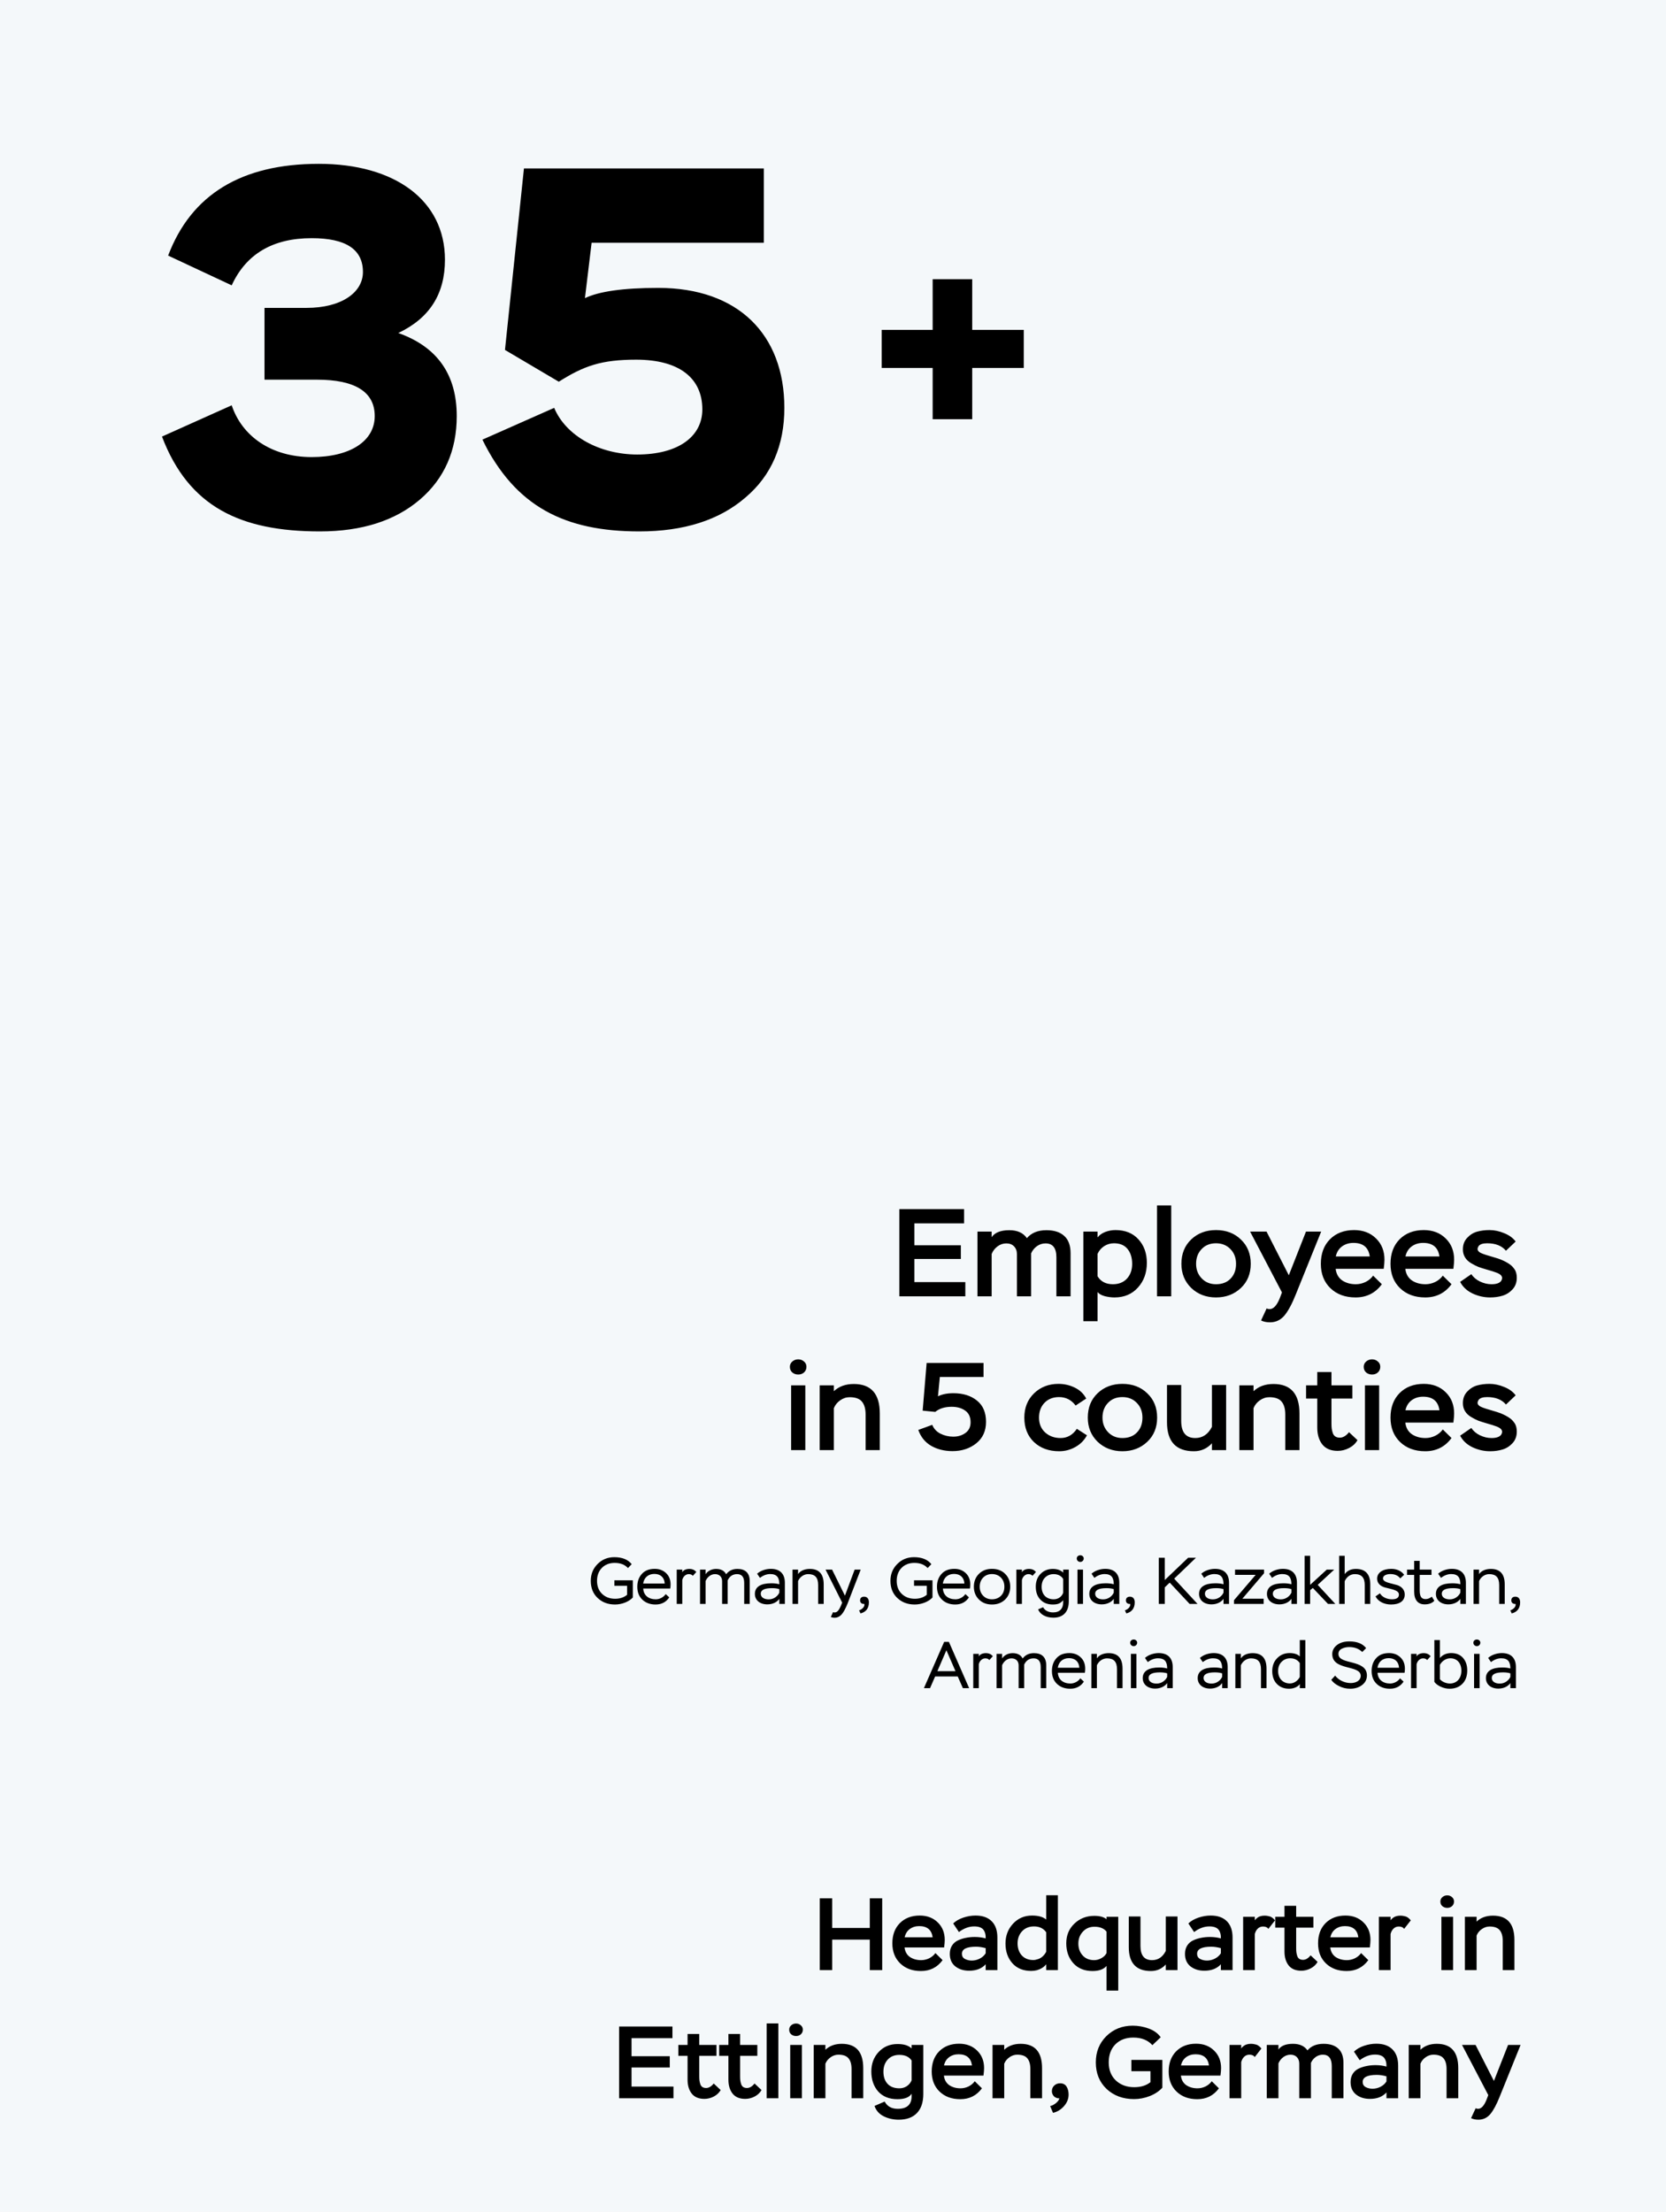
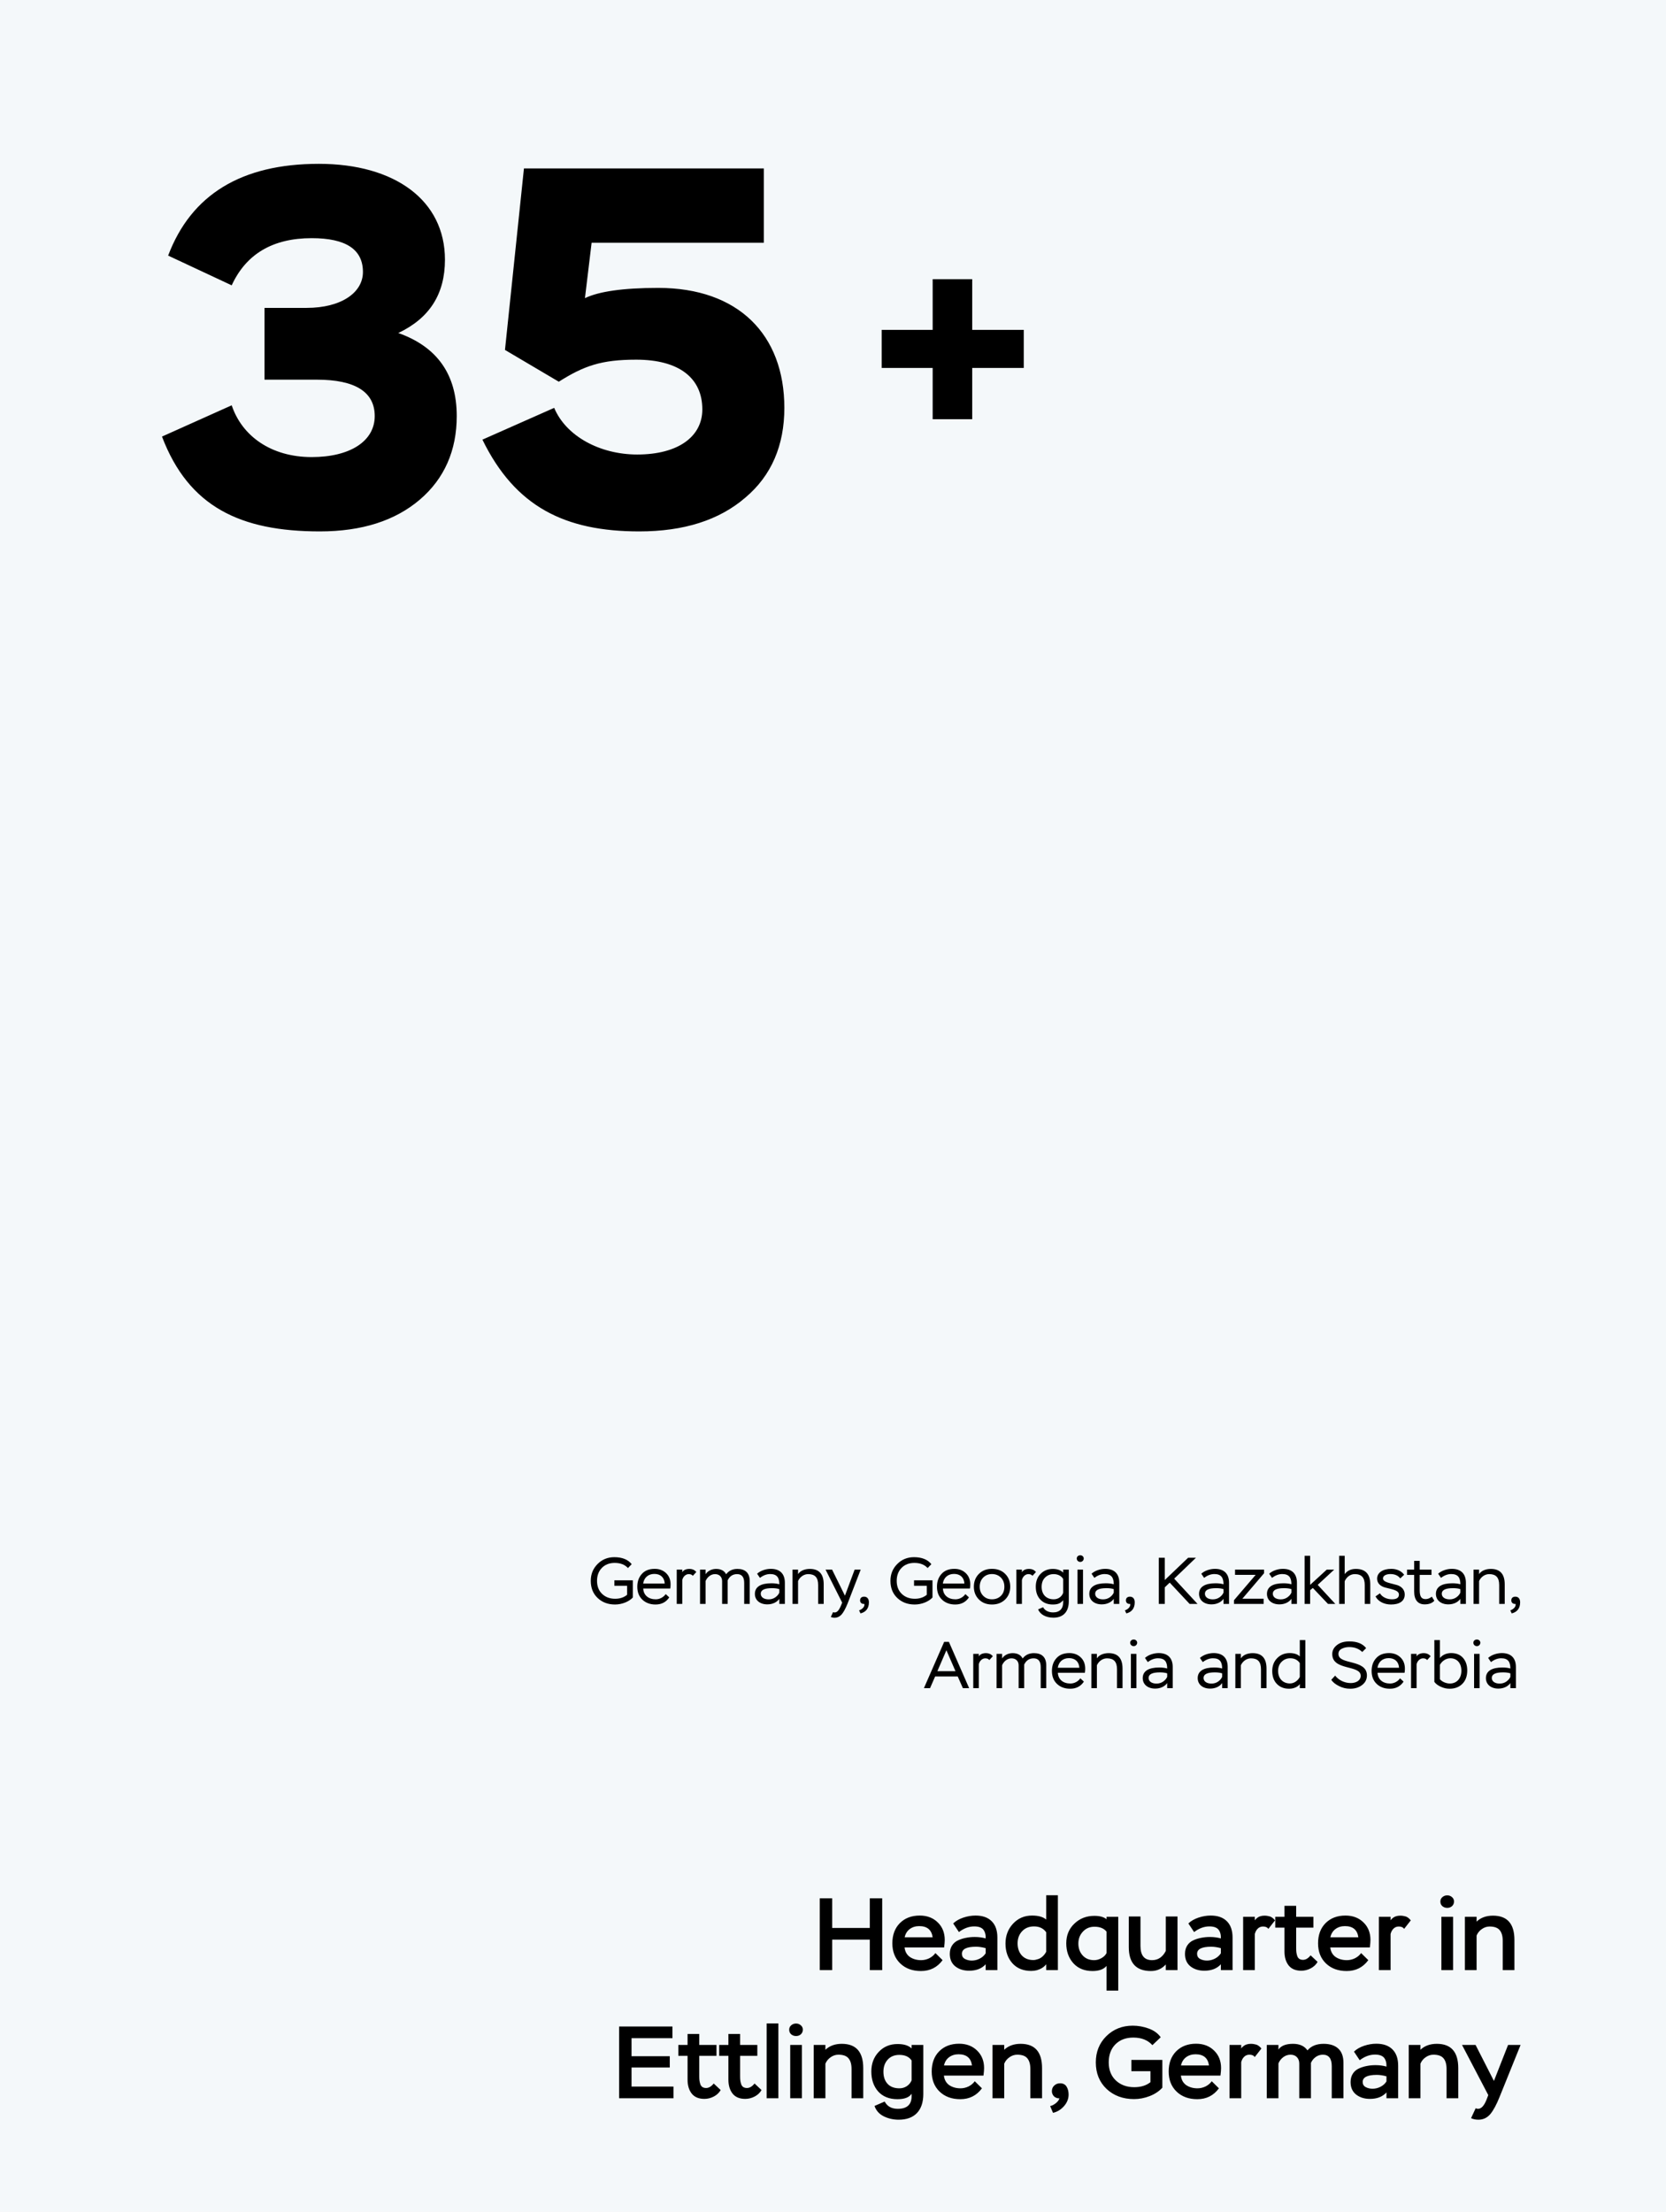
<svg xmlns="http://www.w3.org/2000/svg" width="455" height="604" viewBox="0 0 455 604" fill="none">
  <rect width="455" height="604" fill="#F4F8FA" />
  <path d="M171.263 433.05H167.789V431.556H172.829V436.254C171.731 437.424 169.823 438.162 167.969 438.162C166.043 438.162 164.459 437.568 163.217 436.38C161.975 435.21 161.345 433.644 161.345 431.7C161.345 429.882 161.957 428.352 163.199 427.11C164.423 425.868 165.953 425.238 167.771 425.238C169.913 425.238 171.497 425.868 172.523 427.146L171.497 428.208C170.651 427.272 169.445 426.804 167.879 426.804C166.439 426.804 165.269 427.254 164.387 428.154C163.505 429.054 163.055 430.242 163.055 431.7C163.055 433.194 163.523 434.382 164.441 435.264C165.359 436.146 166.547 436.596 168.005 436.596C169.301 436.596 170.381 436.236 171.263 435.516V433.05ZM181.811 435.318L182.783 436.218C181.919 437.514 180.677 438.162 179.039 438.162C177.545 438.162 176.339 437.712 175.421 436.83C174.503 435.948 174.053 434.778 174.053 433.302C174.053 431.88 174.467 430.71 175.313 429.792C176.141 428.874 177.311 428.424 178.823 428.424C180.065 428.424 181.109 428.82 181.919 429.594C182.729 430.368 183.143 431.394 183.143 432.672C183.143 433.086 183.107 433.464 183.053 433.806H175.673C175.763 435.66 177.131 436.74 179.093 436.74C180.191 436.74 181.235 436.164 181.811 435.318ZM178.715 429.81C177.005 429.81 175.889 430.854 175.655 432.438H181.541C181.451 430.782 180.389 429.81 178.715 429.81ZM186.335 438H184.823V428.64H186.335V429.36C186.641 428.73 187.451 428.442 188.261 428.442C189.089 428.442 189.719 428.73 190.169 429.288L189.215 430.332C188.981 430.026 188.621 429.864 188.099 429.864C187.289 429.864 186.551 430.53 186.335 431.484V438ZM204.758 431.79V438H203.246V432.258C203.246 430.656 202.598 429.864 201.302 429.864C200.132 429.864 199.268 430.44 198.728 431.574V438H197.216V431.772C197.216 430.638 196.478 429.864 195.272 429.864C194.066 429.864 193.112 430.764 192.698 431.754V438H191.186V428.64H192.698V429.9C193.256 429.036 194.336 428.442 195.56 428.442C196.892 428.442 197.81 428.928 198.314 429.9C199.052 428.928 200.078 428.442 201.392 428.442C203.48 428.442 204.758 429.486 204.758 431.79ZM207.55 430.89L206.776 429.756C207.64 428.946 209.134 428.424 210.52 428.424C213.022 428.424 214.354 429.792 214.354 432.222V438H212.842V436.614C212.248 437.478 211.078 438.126 209.566 438.126C207.532 438.126 206.164 436.992 206.164 435.264C206.164 433.302 207.838 432.366 210.646 432.366C211.528 432.366 212.248 432.456 212.842 432.636C212.842 430.818 212.194 429.846 210.34 429.846C209.404 429.846 208.468 430.188 207.55 430.89ZM209.926 436.758C210.628 436.758 211.258 436.56 211.78 436.182C212.302 435.804 212.644 435.372 212.842 434.922V433.968C212.32 433.788 211.654 433.698 210.844 433.698C208.792 433.698 207.766 434.202 207.766 435.21C207.766 436.164 208.63 436.758 209.926 436.758ZM217.958 438H216.446V428.64H217.958V429.864C218.552 428.946 219.776 428.442 221.162 428.442C223.7 428.442 224.96 429.846 224.96 432.672V438H223.448V432.852C223.448 430.782 222.566 429.864 220.712 429.864C219.56 429.864 218.462 430.62 217.958 431.754V438ZM226.91 441.564L227.504 440.25C227.648 440.304 227.774 440.34 227.9 440.34C228.602 440.34 229.088 439.854 229.718 438.36L230.006 437.658L225.47 428.64H227.252L230.762 435.75L233.408 428.64H235.064L231.5 437.856C230.888 439.368 230.312 440.394 229.79 440.952C229.25 441.51 228.638 441.78 227.954 441.78C227.558 441.78 227.216 441.708 226.91 441.564ZM236.066 438C235.4 438.072 234.896 437.694 234.896 437.046C234.896 436.416 235.292 436.02 235.994 436.02C236.786 436.02 237.308 436.56 237.308 437.568C237.308 439.368 236.318 440.286 235.004 440.592L234.626 439.746C235.022 439.638 235.382 439.422 235.706 439.08C236.012 438.738 236.138 438.378 236.066 438ZM253.107 433.05H249.633V431.556H254.673V436.254C253.575 437.424 251.667 438.162 249.813 438.162C247.887 438.162 246.303 437.568 245.061 436.38C243.819 435.21 243.189 433.644 243.189 431.7C243.189 429.882 243.801 428.352 245.043 427.11C246.267 425.868 247.797 425.238 249.615 425.238C251.757 425.238 253.341 425.868 254.367 427.146L253.341 428.208C252.495 427.272 251.289 426.804 249.723 426.804C248.283 426.804 247.113 427.254 246.231 428.154C245.349 429.054 244.899 430.242 244.899 431.7C244.899 433.194 245.367 434.382 246.285 435.264C247.203 436.146 248.391 436.596 249.849 436.596C251.145 436.596 252.225 436.236 253.107 435.516V433.05ZM263.654 435.318L264.626 436.218C263.762 437.514 262.52 438.162 260.882 438.162C259.388 438.162 258.182 437.712 257.264 436.83C256.346 435.948 255.896 434.778 255.896 433.302C255.896 431.88 256.31 430.71 257.156 429.792C257.984 428.874 259.154 428.424 260.666 428.424C261.908 428.424 262.952 428.82 263.762 429.594C264.572 430.368 264.986 431.394 264.986 432.672C264.986 433.086 264.95 433.464 264.896 433.806H257.516C257.606 435.66 258.974 436.74 260.936 436.74C262.034 436.74 263.078 436.164 263.654 435.318ZM260.558 429.81C258.848 429.81 257.732 430.854 257.498 432.438H263.384C263.294 430.782 262.232 429.81 260.558 429.81ZM265.969 433.302C265.969 431.88 266.437 430.71 267.355 429.792C268.273 428.874 269.461 428.424 270.919 428.424C272.395 428.424 273.601 428.874 274.519 429.792C275.437 430.71 275.905 431.88 275.905 433.302C275.905 434.724 275.437 435.876 274.519 436.794C273.583 437.712 272.377 438.162 270.919 438.162C269.461 438.162 268.273 437.712 267.355 436.794C266.437 435.876 265.969 434.724 265.969 433.302ZM267.571 433.302C267.571 434.292 267.877 435.12 268.507 435.768C269.137 436.416 269.929 436.74 270.919 436.74C271.909 436.74 272.737 436.416 273.367 435.786C273.997 435.156 274.303 434.328 274.303 433.302C274.303 432.276 273.979 431.448 273.349 430.8C272.701 430.17 271.891 429.846 270.919 429.846C269.947 429.846 269.155 430.17 268.525 430.8C267.895 431.43 267.571 432.276 267.571 433.302ZM279.094 438H277.582V428.64H279.094V429.36C279.4 428.73 280.21 428.442 281.02 428.442C281.848 428.442 282.478 428.73 282.928 429.288L281.974 430.332C281.74 430.026 281.38 429.864 280.858 429.864C280.048 429.864 279.31 430.53 279.094 431.484V438ZM290.367 428.64H291.897V437.28C291.897 440.304 290.241 441.762 287.703 441.762C285.669 441.762 284.049 440.88 283.527 439.494L284.877 438.9C285.291 439.71 286.227 440.322 287.613 440.322C289.413 440.322 290.367 439.296 290.367 437.55V436.992C289.665 437.802 288.999 438.162 287.541 438.162C286.119 438.162 285.003 437.73 284.157 436.848C283.311 435.984 282.879 434.796 282.879 433.302C282.879 431.826 283.329 430.638 284.229 429.756C285.111 428.874 286.227 428.442 287.559 428.442C288.873 428.442 289.881 428.892 290.367 429.468V428.64ZM287.793 436.74C289.071 436.74 290.025 435.948 290.367 434.958V431.196C289.917 430.404 288.981 429.864 287.775 429.864C286.839 429.864 286.065 430.17 285.435 430.782C284.805 431.394 284.481 432.24 284.481 433.338C284.481 435.444 285.759 436.74 287.793 436.74ZM295.781 438H294.269V428.64H295.781V438ZM294.071 425.598C294.071 425.094 294.485 424.716 295.043 424.716C295.547 424.716 295.979 425.094 295.979 425.598C295.979 426.12 295.547 426.534 295.043 426.534C294.485 426.534 294.071 426.12 294.071 425.598ZM298.886 430.89L298.112 429.756C298.976 428.946 300.47 428.424 301.856 428.424C304.358 428.424 305.69 429.792 305.69 432.222V438H304.178V436.614C303.584 437.478 302.414 438.126 300.902 438.126C298.868 438.126 297.5 436.992 297.5 435.264C297.5 433.302 299.174 432.366 301.982 432.366C302.864 432.366 303.584 432.456 304.178 432.636C304.178 430.818 303.53 429.846 301.676 429.846C300.74 429.846 299.804 430.188 298.886 430.89ZM301.262 436.758C301.964 436.758 302.594 436.56 303.116 436.182C303.638 435.804 303.98 435.372 304.178 434.922V433.968C303.656 433.788 302.99 433.698 302.18 433.698C300.128 433.698 299.102 434.202 299.102 435.21C299.102 436.164 299.966 436.758 301.262 436.758ZM308.664 438C307.998 438.072 307.494 437.694 307.494 437.046C307.494 436.416 307.89 436.02 308.592 436.02C309.384 436.02 309.906 436.56 309.906 437.568C309.906 439.368 308.916 440.286 307.602 440.592L307.224 439.746C307.62 439.638 307.98 439.422 308.304 439.08C308.61 438.738 308.736 438.378 308.664 438ZM318.109 438H316.471V425.4H318.109V431.484L324.481 425.4H326.623L320.683 431.106L327.055 438H324.895L319.459 432.186L318.109 433.482V438ZM328.857 430.89L328.083 429.756C328.947 428.946 330.441 428.424 331.827 428.424C334.329 428.424 335.661 429.792 335.661 432.222V438H334.149V436.614C333.555 437.478 332.385 438.126 330.873 438.126C328.839 438.126 327.471 436.992 327.471 435.264C327.471 433.302 329.145 432.366 331.953 432.366C332.835 432.366 333.555 432.456 334.149 432.636C334.149 430.818 333.501 429.846 331.647 429.846C330.711 429.846 329.775 430.188 328.857 430.89ZM331.233 436.758C331.935 436.758 332.565 436.56 333.087 436.182C333.609 435.804 333.951 435.372 334.149 434.922V433.968C333.627 433.788 332.961 433.698 332.151 433.698C330.099 433.698 329.073 434.202 329.073 435.21C329.073 436.164 329.937 436.758 331.233 436.758ZM342.936 430.062H337.302V428.64H345.222V429.63L339.3 436.578H345.114V438H337.014V436.992L342.936 430.062ZM347.402 430.89L346.628 429.756C347.492 428.946 348.986 428.424 350.372 428.424C352.874 428.424 354.206 429.792 354.206 432.222V438H352.694V436.614C352.1 437.478 350.93 438.126 349.418 438.126C347.384 438.126 346.016 436.992 346.016 435.264C346.016 433.302 347.69 432.366 350.498 432.366C351.38 432.366 352.1 432.456 352.694 432.636C352.694 430.818 352.046 429.846 350.192 429.846C349.256 429.846 348.32 430.188 347.402 430.89ZM349.778 436.758C350.48 436.758 351.11 436.56 351.632 436.182C352.154 435.804 352.496 435.372 352.694 434.922V433.968C352.172 433.788 351.506 433.698 350.696 433.698C348.644 433.698 347.618 434.202 347.618 435.21C347.618 436.164 348.482 436.758 349.778 436.758ZM357.809 438H356.297V424.86H357.809V432.798L362.345 428.64H364.379L359.879 432.798L364.685 438H362.687L358.547 433.644L357.809 434.256V438ZM367.249 438H365.737V424.86H367.249V429.864C367.969 428.91 368.977 428.442 370.291 428.442C372.919 428.442 374.233 429.864 374.233 432.69V438H372.721V432.834C372.721 430.818 371.857 429.864 370.003 429.864C368.761 429.864 367.753 430.656 367.249 431.808V438ZM382.061 435.444C382.061 434.184 379.919 433.986 378.209 433.5C377.039 433.158 376.103 432.384 376.103 431.106C376.103 429.45 377.669 428.424 379.991 428.424C381.557 428.424 382.817 429.09 383.483 430.044L382.421 431.034C381.827 430.242 380.927 429.846 379.721 429.846C378.641 429.846 377.705 430.26 377.705 431.034C377.705 432.132 379.847 432.33 381.557 432.852C382.709 433.212 383.645 434.076 383.645 435.426C383.645 437.244 382.187 438.162 379.901 438.162C377.975 438.162 376.337 437.298 375.671 435.948L376.877 435.102C377.435 436.092 378.713 436.74 380.153 436.74C381.431 436.74 382.061 436.308 382.061 435.444ZM386.22 430.08H384.276V428.64H386.22V426.246H387.732V428.64H390.954V430.08H387.732V434.202C387.732 436.02 388.2 436.686 389.352 436.686C389.91 436.686 390.486 436.47 391.044 436.02L391.728 437.136C391.134 437.802 390.252 438.126 389.082 438.126C387.228 438.126 386.22 436.902 386.22 434.598V430.08ZM393.545 430.89L392.771 429.756C393.635 428.946 395.129 428.424 396.515 428.424C399.017 428.424 400.349 429.792 400.349 432.222V438H398.837V436.614C398.243 437.478 397.073 438.126 395.561 438.126C393.527 438.126 392.159 436.992 392.159 435.264C392.159 433.302 393.833 432.366 396.641 432.366C397.523 432.366 398.243 432.456 398.837 432.636C398.837 430.818 398.189 429.846 396.335 429.846C395.399 429.846 394.463 430.188 393.545 430.89ZM395.921 436.758C396.623 436.758 397.253 436.56 397.775 436.182C398.297 435.804 398.639 435.372 398.837 434.922V433.968C398.315 433.788 397.649 433.698 396.839 433.698C394.787 433.698 393.761 434.202 393.761 435.21C393.761 436.164 394.625 436.758 395.921 436.758ZM403.952 438H402.44V428.64H403.952V429.864C404.546 428.946 405.77 428.442 407.156 428.442C409.694 428.442 410.954 429.846 410.954 432.672V438H409.442V432.852C409.442 430.782 408.56 429.864 406.706 429.864C405.554 429.864 404.456 430.62 403.952 431.754V438ZM413.921 438C413.255 438.072 412.751 437.694 412.751 437.046C412.751 436.416 413.147 436.02 413.849 436.02C414.641 436.02 415.163 436.56 415.163 437.568C415.163 439.368 414.173 440.286 412.859 440.592L412.481 439.746C412.877 439.638 413.237 439.422 413.561 439.08C413.867 438.738 413.993 438.378 413.921 438ZM254.006 461H252.332L257.858 448.364H259.154L264.68 461H262.97L261.566 457.814H255.392L254.006 461ZM260.954 456.374L258.47 450.65L256.004 456.374H260.954ZM267.317 461H265.805V451.64H267.317V452.36C267.623 451.73 268.433 451.442 269.243 451.442C270.071 451.442 270.701 451.73 271.151 452.288L270.197 453.332C269.963 453.026 269.603 452.864 269.081 452.864C268.271 452.864 267.533 453.53 267.317 454.484V461ZM285.74 454.79V461H284.228V455.258C284.228 453.656 283.58 452.864 282.284 452.864C281.114 452.864 280.25 453.44 279.71 454.574V461H278.198V454.772C278.198 453.638 277.46 452.864 276.254 452.864C275.048 452.864 274.094 453.764 273.68 454.754V461H272.168V451.64H273.68V452.9C274.238 452.036 275.318 451.442 276.542 451.442C277.874 451.442 278.792 451.928 279.296 452.9C280.034 451.928 281.06 451.442 282.374 451.442C284.462 451.442 285.74 452.486 285.74 454.79ZM295.049 458.318L296.021 459.218C295.157 460.514 293.915 461.162 292.277 461.162C290.783 461.162 289.577 460.712 288.659 459.83C287.741 458.948 287.291 457.778 287.291 456.302C287.291 454.88 287.705 453.71 288.551 452.792C289.379 451.874 290.549 451.424 292.061 451.424C293.303 451.424 294.347 451.82 295.157 452.594C295.967 453.368 296.381 454.394 296.381 455.672C296.381 456.086 296.345 456.464 296.291 456.806H288.911C289.001 458.66 290.369 459.74 292.331 459.74C293.429 459.74 294.473 459.164 295.049 458.318ZM291.953 452.81C290.243 452.81 289.127 453.854 288.893 455.438H294.779C294.689 453.782 293.627 452.81 291.953 452.81ZM299.573 461H298.061V451.64H299.573V452.864C300.167 451.946 301.391 451.442 302.777 451.442C305.315 451.442 306.575 452.846 306.575 455.672V461H305.063V455.852C305.063 453.782 304.181 452.864 302.327 452.864C301.175 452.864 300.077 453.62 299.573 454.754V461ZM310.371 461H308.859V451.64H310.371V461ZM308.661 448.598C308.661 448.094 309.075 447.716 309.633 447.716C310.137 447.716 310.569 448.094 310.569 448.598C310.569 449.12 310.137 449.534 309.633 449.534C309.075 449.534 308.661 449.12 308.661 448.598ZM313.476 453.89L312.702 452.756C313.566 451.946 315.06 451.424 316.446 451.424C318.948 451.424 320.28 452.792 320.28 455.222V461H318.768V459.614C318.174 460.478 317.004 461.126 315.492 461.126C313.458 461.126 312.09 459.992 312.09 458.264C312.09 456.302 313.764 455.366 316.572 455.366C317.454 455.366 318.174 455.456 318.768 455.636C318.768 453.818 318.12 452.846 316.266 452.846C315.33 452.846 314.394 453.188 313.476 453.89ZM315.852 459.758C316.554 459.758 317.184 459.56 317.706 459.182C318.228 458.804 318.57 458.372 318.768 457.922V456.968C318.246 456.788 317.58 456.698 316.77 456.698C314.718 456.698 313.692 457.202 313.692 458.21C313.692 459.164 314.556 459.758 315.852 459.758ZM328.488 453.89L327.714 452.756C328.578 451.946 330.072 451.424 331.458 451.424C333.96 451.424 335.292 452.792 335.292 455.222V461H333.78V459.614C333.186 460.478 332.016 461.126 330.504 461.126C328.47 461.126 327.102 459.992 327.102 458.264C327.102 456.302 328.776 455.366 331.584 455.366C332.466 455.366 333.186 455.456 333.78 455.636C333.78 453.818 333.132 452.846 331.278 452.846C330.342 452.846 329.406 453.188 328.488 453.89ZM330.864 459.758C331.566 459.758 332.196 459.56 332.718 459.182C333.24 458.804 333.582 458.372 333.78 457.922V456.968C333.258 456.788 332.592 456.698 331.782 456.698C329.73 456.698 328.704 457.202 328.704 458.21C328.704 459.164 329.568 459.758 330.864 459.758ZM338.895 461H337.383V451.64H338.895V452.864C339.489 451.946 340.713 451.442 342.099 451.442C344.637 451.442 345.897 452.846 345.897 455.672V461H344.385V455.852C344.385 453.782 343.503 452.864 341.649 452.864C340.497 452.864 339.399 453.62 338.895 454.754V461ZM356.497 461H354.985V459.884C354.571 460.532 353.491 461.162 352.069 461.162C350.683 461.162 349.585 460.73 348.739 459.866C347.893 459.002 347.461 457.832 347.461 456.338C347.461 454.898 347.911 453.71 348.829 452.792C349.747 451.874 350.863 451.424 352.195 451.424C353.437 451.424 354.373 451.73 354.985 452.342V447.86H356.497V461ZM352.285 459.722C353.563 459.722 354.553 458.822 354.985 457.94V454.16C354.391 453.278 353.509 452.846 352.375 452.846C351.457 452.846 350.665 453.17 350.035 453.8C349.387 454.43 349.063 455.276 349.063 456.302C349.063 458.39 350.395 459.722 352.285 459.722ZM371.626 457.652C371.626 454.538 363.85 456.338 363.85 451.694C363.85 450.722 364.282 449.894 365.146 449.228C365.992 448.562 367.126 448.238 368.512 448.238C370.618 448.238 372.148 448.85 373.102 450.074L372.04 451.136C371.14 450.236 369.952 449.786 368.476 449.786C367.738 449.786 367.072 449.93 366.46 450.236C365.848 450.542 365.542 451.028 365.542 451.658C365.542 453.224 367.486 453.53 369.43 454.052C371.374 454.574 373.318 455.276 373.318 457.526C373.318 458.588 372.886 459.47 372.022 460.136C371.158 460.82 370.06 461.162 368.746 461.162C367.666 461.162 366.658 460.928 365.704 460.442C364.75 459.974 364.03 459.398 363.58 458.732L364.642 457.58C365.524 458.732 367.09 459.614 368.908 459.614C370.42 459.614 371.626 458.858 371.626 457.652ZM382.359 458.318L383.331 459.218C382.467 460.514 381.225 461.162 379.587 461.162C378.093 461.162 376.887 460.712 375.969 459.83C375.051 458.948 374.601 457.778 374.601 456.302C374.601 454.88 375.015 453.71 375.861 452.792C376.689 451.874 377.859 451.424 379.371 451.424C380.613 451.424 381.657 451.82 382.467 452.594C383.277 453.368 383.691 454.394 383.691 455.672C383.691 456.086 383.655 456.464 383.601 456.806H376.221C376.311 458.66 377.679 459.74 379.641 459.74C380.739 459.74 381.783 459.164 382.359 458.318ZM379.263 452.81C377.553 452.81 376.437 453.854 376.203 455.438H382.089C381.999 453.782 380.937 452.81 379.263 452.81ZM386.883 461H385.371V451.64H386.883V452.36C387.189 451.73 387.999 451.442 388.809 451.442C389.637 451.442 390.267 451.73 390.717 452.288L389.763 453.332C389.529 453.026 389.169 452.864 388.647 452.864C387.837 452.864 387.099 453.53 386.883 454.484V461ZM391.735 459.29V447.86H393.247V452.774C394.021 451.874 395.065 451.424 396.343 451.424C397.693 451.424 398.773 451.856 399.547 452.72C400.321 453.602 400.717 454.736 400.717 456.158C400.717 457.688 400.285 458.912 399.403 459.812C398.521 460.712 397.351 461.162 395.875 461.162C395.065 461.162 394.273 460.982 393.499 460.622C392.725 460.28 392.131 459.83 391.735 459.29ZM396.109 452.846C394.885 452.846 393.805 453.62 393.247 454.646V458.57C393.877 459.29 394.975 459.74 395.983 459.74C397.801 459.74 399.115 458.408 399.115 456.248C399.115 454.142 397.909 452.846 396.109 452.846ZM404.097 461H402.585V451.64H404.097V461ZM402.387 448.598C402.387 448.094 402.801 447.716 403.359 447.716C403.863 447.716 404.295 448.094 404.295 448.598C404.295 449.12 403.863 449.534 403.359 449.534C402.801 449.534 402.387 449.12 402.387 448.598ZM407.203 453.89L406.429 452.756C407.293 451.946 408.787 451.424 410.173 451.424C412.675 451.424 414.007 452.792 414.007 455.222V461H412.495V459.614C411.901 460.478 410.731 461.126 409.219 461.126C407.185 461.126 405.817 459.992 405.817 458.264C405.817 456.302 407.491 455.366 410.299 455.366C411.181 455.366 411.901 455.456 412.495 455.636C412.495 453.818 411.847 452.846 409.993 452.846C409.057 452.846 408.121 453.188 407.203 453.89ZM409.579 459.758C410.281 459.758 410.911 459.56 411.433 459.182C411.955 458.804 412.297 458.372 412.495 457.922V456.968C411.973 456.788 411.307 456.698 410.497 456.698C408.445 456.698 407.419 457.202 407.419 458.21C407.419 459.164 408.283 459.758 409.579 459.758Z" fill="black" />
  <path d="M240.938 538H237.55V529.684H227.274V538H223.886V518.4H227.274V526.492H237.55V518.4H240.938V538ZM255.47 533.352L257.43 535.284C255.974 537.263 254.005 538.252 251.522 538.252C249.189 538.252 247.304 537.561 245.866 536.18C244.429 534.799 243.71 532.969 243.71 530.692C243.71 528.396 244.392 526.557 245.754 525.176C247.136 523.795 248.946 523.104 251.186 523.104C253.202 523.104 254.845 523.729 256.114 524.98C257.384 526.212 258.018 527.808 258.018 529.768C258.018 530.253 257.962 530.935 257.85 531.812H247.042C247.173 532.951 247.658 533.819 248.498 534.416C249.357 534.995 250.384 535.284 251.578 535.284C252.325 535.284 253.053 535.116 253.762 534.78C254.472 534.425 255.041 533.949 255.47 533.352ZM251.046 525.988C250.038 525.988 249.17 526.259 248.442 526.8C247.733 527.341 247.276 528.088 247.07 529.04H254.714C254.434 527.005 253.212 525.988 251.046 525.988ZM261.892 527.612L260.324 525.26C261.052 524.569 261.976 524.037 263.096 523.664C264.216 523.291 265.327 523.104 266.428 523.104C268.351 523.104 269.825 523.627 270.852 524.672C271.879 525.699 272.392 527.173 272.392 529.096V538H269.2V536.404C268.136 537.58 266.633 538.168 264.692 538.168C263.18 538.168 261.92 537.776 260.912 536.992C259.904 536.189 259.4 535.051 259.4 533.576C259.4 532.68 259.605 531.915 260.016 531.28C260.427 530.645 260.987 530.169 261.696 529.852C262.405 529.535 263.124 529.311 263.852 529.18C264.58 529.031 265.364 528.956 266.204 528.956C267.305 528.956 268.304 529.087 269.2 529.348C269.237 528.321 269.013 527.509 268.528 526.912C268.043 526.352 267.221 526.072 266.064 526.072C264.627 526.072 263.236 526.585 261.892 527.612ZM265.392 535.396C266.157 535.396 266.885 535.219 267.576 534.864C268.267 534.509 268.808 534.024 269.2 533.408V532.008C268.267 531.747 267.38 531.616 266.54 531.616C263.983 531.616 262.704 532.26 262.704 533.548C262.704 534.183 262.975 534.649 263.516 534.948C264.076 535.247 264.701 535.396 265.392 535.396ZM288.917 538H285.725V536.404C285.165 537.151 284.325 537.692 283.205 538.028C282.682 538.159 282.16 538.224 281.637 538.224C279.453 538.224 277.736 537.524 276.485 536.124C275.234 534.705 274.609 532.913 274.609 530.748C274.609 528.62 275.29 526.819 276.653 525.344C278.034 523.851 279.77 523.104 281.861 523.104C283.597 523.104 284.885 523.468 285.725 524.196V517.56H288.917V538ZM282.225 535.256C282.58 535.256 283 535.172 283.485 535.004C283.933 534.873 284.362 534.621 284.773 534.248C285.184 533.856 285.501 533.436 285.725 532.988V527.668C284.978 526.604 283.868 526.072 282.393 526.072C281.049 526.072 279.966 526.511 279.145 527.388C278.324 528.265 277.913 529.367 277.913 530.692C277.913 532.036 278.296 533.137 279.061 533.996C279.845 534.836 280.9 535.256 282.225 535.256ZM305.403 543.6H302.211V536.852C301.427 537.785 300.148 538.252 298.375 538.252C296.172 538.252 294.427 537.543 293.139 536.124C291.851 534.687 291.207 532.876 291.207 530.692C291.207 528.508 291.944 526.716 293.419 525.316C294.893 523.897 296.713 523.188 298.879 523.188C300.372 523.188 301.483 523.496 302.211 524.112V523.44H305.403V543.6ZM298.823 535.284C299.495 535.284 300.148 535.107 300.783 534.752C301.436 534.397 301.912 533.931 302.211 533.352V527.5C301.501 526.604 300.4 526.156 298.907 526.156C297.619 526.156 296.564 526.604 295.743 527.5C294.921 528.377 294.511 529.46 294.511 530.748C294.511 532.055 294.903 533.137 295.687 533.996C296.471 534.855 297.516 535.284 298.823 535.284ZM318.391 523.356H321.583V538H318.391V536.46C317.308 537.655 315.955 538.252 314.331 538.252C310.299 538.252 308.283 536.077 308.283 531.728V523.356H311.475V531.42C311.475 533.996 312.529 535.284 314.639 535.284C316.281 535.284 317.532 534.444 318.391 532.764V523.356ZM326.122 527.612L324.554 525.26C325.282 524.569 326.206 524.037 327.326 523.664C328.446 523.291 329.557 523.104 330.658 523.104C332.581 523.104 334.056 523.627 335.082 524.672C336.109 525.699 336.622 527.173 336.622 529.096V538H333.43V536.404C332.366 537.58 330.864 538.168 328.922 538.168C327.41 538.168 326.15 537.776 325.142 536.992C324.134 536.189 323.63 535.051 323.63 533.576C323.63 532.68 323.836 531.915 324.246 531.28C324.657 530.645 325.217 530.169 325.926 529.852C326.636 529.535 327.354 529.311 328.082 529.18C328.81 529.031 329.594 528.956 330.434 528.956C331.536 528.956 332.534 529.087 333.43 529.348C333.468 528.321 333.244 527.509 332.758 526.912C332.273 526.352 331.452 526.072 330.294 526.072C328.857 526.072 327.466 526.585 326.122 527.612ZM329.622 535.396C330.388 535.396 331.116 535.219 331.806 534.864C332.497 534.509 333.038 534.024 333.43 533.408V532.008C332.497 531.747 331.61 531.616 330.77 531.616C328.213 531.616 326.934 532.26 326.934 533.548C326.934 534.183 327.205 534.649 327.746 534.948C328.306 535.247 328.932 535.396 329.622 535.396ZM342.703 538H339.511V523.44H342.703V524.42C342.797 524.233 342.965 524.047 343.207 523.86C343.749 523.375 344.458 523.132 345.335 523.132C345.839 523.132 346.343 523.207 346.847 523.356C347.333 523.524 347.79 523.879 348.219 524.42L346.399 526.744C346.119 526.315 345.634 526.1 344.943 526.1C344.365 526.1 343.879 526.296 343.487 526.688C343.114 527.061 342.853 527.547 342.703 528.144V538ZM350.803 526.408H348.283V523.44H350.803V520.444H353.995V523.44H358.699V526.408H353.995V532.036C353.995 532.465 354.014 532.829 354.051 533.128C354.089 533.427 354.163 533.753 354.275 534.108C354.387 534.463 354.574 534.733 354.835 534.92C355.115 535.107 355.461 535.2 355.871 535.2C356.599 535.2 357.29 534.789 357.943 533.968L359.847 535.76C359.418 536.507 358.793 537.095 357.971 537.524C357.15 537.953 356.291 538.168 355.395 538.168C353.865 538.168 352.717 537.692 351.951 536.74C351.186 535.769 350.803 534.5 350.803 532.932V526.408ZM371.736 533.352L373.696 535.284C372.24 537.263 370.271 538.252 367.788 538.252C365.455 538.252 363.569 537.561 362.132 536.18C360.695 534.799 359.976 532.969 359.976 530.692C359.976 528.396 360.657 526.557 362.02 525.176C363.401 523.795 365.212 523.104 367.452 523.104C369.468 523.104 371.111 523.729 372.38 524.98C373.649 526.212 374.284 527.808 374.284 529.768C374.284 530.253 374.228 530.935 374.116 531.812H363.308C363.439 532.951 363.924 533.819 364.764 534.416C365.623 534.995 366.649 535.284 367.844 535.284C368.591 535.284 369.319 535.116 370.028 534.78C370.737 534.425 371.307 533.949 371.736 533.352ZM367.312 525.988C366.304 525.988 365.436 526.259 364.708 526.8C363.999 527.341 363.541 528.088 363.336 529.04H370.98C370.7 527.005 369.477 525.988 367.312 525.988ZM379.781 538H376.589V523.44H379.781V524.42C379.875 524.233 380.043 524.047 380.285 523.86C380.827 523.375 381.536 523.132 382.413 523.132C382.917 523.132 383.421 523.207 383.925 523.356C384.411 523.524 384.868 523.879 385.297 524.42L383.477 526.744C383.197 526.315 382.712 526.1 382.021 526.1C381.443 526.1 380.957 526.296 380.565 526.688C380.192 527.061 379.931 527.547 379.781 528.144V538ZM396.851 538H393.659V523.44H396.851V538ZM393.379 519.268C393.379 518.783 393.565 518.381 393.939 518.064C394.312 517.747 394.751 517.588 395.255 517.588C395.759 517.588 396.188 517.747 396.543 518.064C396.916 518.363 397.103 518.764 397.103 519.268C397.103 519.772 396.925 520.192 396.571 520.528C396.216 520.845 395.777 521.004 395.255 521.004C394.732 521.004 394.284 520.845 393.911 520.528C393.556 520.211 393.379 519.791 393.379 519.268ZM403.27 538H400.078V523.44H403.27V524.756C404.408 523.673 405.902 523.132 407.75 523.132C411.651 523.132 413.602 525.344 413.602 529.768V538H410.41V530.02C410.41 528.713 410.13 527.733 409.57 527.08C409.028 526.427 408.114 526.1 406.826 526.1C406.06 526.1 405.351 526.333 404.698 526.8C404.044 527.248 403.568 527.836 403.27 528.564V538ZM183.929 573H169.089V553.4H183.649V556.592H172.477V561.52H182.921V564.6H172.477V569.808H183.929V573ZM187.78 561.408H185.26V558.44H187.78V555.444H190.972V558.44H195.676V561.408H190.972V567.036C190.972 567.465 190.99 567.829 191.028 568.128C191.065 568.427 191.14 568.753 191.252 569.108C191.364 569.463 191.55 569.733 191.812 569.92C192.092 570.107 192.437 570.2 192.848 570.2C193.576 570.2 194.266 569.789 194.92 568.968L196.824 570.76C196.394 571.507 195.769 572.095 194.948 572.524C194.126 572.953 193.268 573.168 192.372 573.168C190.841 573.168 189.693 572.692 188.928 571.74C188.162 570.769 187.78 569.5 187.78 567.932V561.408ZM198.936 561.408H196.416V558.44H198.936V555.444H202.128V558.44H206.832V561.408H202.128V567.036C202.128 567.465 202.147 567.829 202.184 568.128C202.221 568.427 202.296 568.753 202.408 569.108C202.52 569.463 202.707 569.733 202.968 569.92C203.248 570.107 203.593 570.2 204.004 570.2C204.732 570.2 205.423 569.789 206.076 568.968L207.98 570.76C207.551 571.507 206.925 572.095 206.104 572.524C205.283 572.953 204.424 573.168 203.528 573.168C201.997 573.168 200.849 572.692 200.084 571.74C199.319 570.769 198.936 569.5 198.936 567.932V561.408ZM212.574 573H209.382V552.56H212.574V573ZM219.007 573H215.815V558.44H219.007V573ZM215.535 554.268C215.535 553.783 215.721 553.381 216.095 553.064C216.468 552.747 216.907 552.588 217.411 552.588C217.915 552.588 218.344 552.747 218.699 553.064C219.072 553.363 219.259 553.764 219.259 554.268C219.259 554.772 219.081 555.192 218.727 555.528C218.372 555.845 217.933 556.004 217.411 556.004C216.888 556.004 216.44 555.845 216.067 555.528C215.712 555.211 215.535 554.791 215.535 554.268ZM225.426 573H222.234V558.44H225.426V559.756C226.565 558.673 228.058 558.132 229.906 558.132C233.807 558.132 235.758 560.344 235.758 564.768V573H232.566V565.02C232.566 563.713 232.286 562.733 231.726 562.08C231.185 561.427 230.27 561.1 228.982 561.1C228.217 561.1 227.507 561.333 226.854 561.8C226.201 562.248 225.725 562.836 225.426 563.564V573ZM248.972 558.44H252.164V571.824C252.164 574.083 251.586 575.819 250.428 577.032C249.271 578.245 247.61 578.852 245.444 578.852C243.97 578.852 242.607 578.544 241.356 577.928C240.124 577.312 239.284 576.369 238.836 575.1L241.608 573.896C242.318 575.221 243.512 575.884 245.192 575.884C247.712 575.884 248.972 574.727 248.972 572.412V571.768C248.319 572.757 247.031 573.252 245.108 573.252C242.868 573.252 241.114 572.552 239.844 571.152C238.594 569.733 237.968 567.913 237.968 565.692C237.968 563.545 238.64 561.763 239.984 560.344C241.328 558.907 243.046 558.188 245.136 558.188C246.872 558.188 248.151 558.589 248.972 559.392V558.44ZM245.64 570.284C246.387 570.284 247.059 570.088 247.656 569.696C248.272 569.285 248.711 568.744 248.972 568.072V562.696C248.3 561.669 247.18 561.156 245.612 561.156C244.287 561.156 243.232 561.585 242.448 562.444C241.664 563.303 241.272 564.404 241.272 565.748C241.272 567.148 241.655 568.259 242.42 569.08C243.186 569.883 244.259 570.284 245.64 570.284ZM266.217 568.352L268.177 570.284C266.721 572.263 264.751 573.252 262.269 573.252C259.935 573.252 258.05 572.561 256.613 571.18C255.175 569.799 254.457 567.969 254.457 565.692C254.457 563.396 255.138 561.557 256.501 560.176C257.882 558.795 259.693 558.104 261.933 558.104C263.949 558.104 265.591 558.729 266.861 559.98C268.13 561.212 268.765 562.808 268.765 564.768C268.765 565.253 268.709 565.935 268.597 566.812H257.789C257.919 567.951 258.405 568.819 259.245 569.416C260.103 569.995 261.13 570.284 262.325 570.284C263.071 570.284 263.799 570.116 264.509 569.78C265.218 569.425 265.787 568.949 266.217 568.352ZM261.793 560.988C260.785 560.988 259.917 561.259 259.189 561.8C258.479 562.341 258.022 563.088 257.817 564.04H265.461C265.181 562.005 263.958 560.988 261.793 560.988ZM274.262 573H271.07V558.44H274.262V559.756C275.401 558.673 276.894 558.132 278.742 558.132C282.643 558.132 284.594 560.344 284.594 564.768V573H281.402V565.02C281.402 563.713 281.122 562.733 280.562 562.08C280.021 561.427 279.106 561.1 277.818 561.1C277.053 561.1 276.343 561.333 275.69 561.8C275.037 562.248 274.561 562.836 274.262 563.564V573ZM289.324 573C289.007 573.037 288.699 572.981 288.4 572.832C288.064 572.701 287.794 572.468 287.588 572.132C287.383 571.796 287.28 571.441 287.28 571.068C287.28 570.433 287.495 569.92 287.924 569.528C288.354 569.117 288.886 568.912 289.52 568.912C290.323 568.912 290.911 569.211 291.284 569.808C291.658 570.405 291.844 571.133 291.844 571.992C291.844 573.149 291.424 574.204 290.584 575.156C289.744 576.108 288.746 576.715 287.588 576.976L286.804 575.128C287.271 575.053 287.803 574.783 288.4 574.316C288.96 573.831 289.268 573.392 289.324 573ZM314.2 565.608H308.992V562.528H317.448V570.116C316.533 571.105 315.376 571.871 313.976 572.412C312.576 572.953 311.157 573.224 309.72 573.224C306.696 573.224 304.194 572.3 302.216 570.452C300.256 568.585 299.276 566.168 299.276 563.2C299.276 560.325 300.237 557.936 302.16 556.032C304.101 554.128 306.5 553.176 309.356 553.176C310.849 553.176 312.305 553.437 313.724 553.96C315.161 554.483 316.253 555.276 317 556.34L314.732 558.496C313.481 557.115 311.745 556.424 309.524 556.424C307.489 556.424 305.856 557.04 304.624 558.272C303.41 559.504 302.804 561.147 302.804 563.2C302.804 565.272 303.457 566.924 304.764 568.156C306.07 569.369 307.741 569.976 309.776 569.976C311.586 569.976 313.061 569.519 314.2 568.604V565.608ZM330.939 568.352L332.899 570.284C331.443 572.263 329.474 573.252 326.991 573.252C324.658 573.252 322.773 572.561 321.335 571.18C319.898 569.799 319.179 567.969 319.179 565.692C319.179 563.396 319.861 561.557 321.223 560.176C322.605 558.795 324.415 558.104 326.655 558.104C328.671 558.104 330.314 558.729 331.583 559.98C332.853 561.212 333.487 562.808 333.487 564.768C333.487 565.253 333.431 565.935 333.319 566.812H322.511C322.642 567.951 323.127 568.819 323.967 569.416C324.826 569.995 325.853 570.284 327.047 570.284C327.794 570.284 328.522 570.116 329.231 569.78C329.941 569.425 330.51 568.949 330.939 568.352ZM326.515 560.988C325.507 560.988 324.639 561.259 323.911 561.8C323.202 562.341 322.745 563.088 322.539 564.04H330.183C329.903 562.005 328.681 560.988 326.515 560.988ZM338.985 573H335.793V558.44H338.985V559.42C339.078 559.233 339.246 559.047 339.489 558.86C340.03 558.375 340.739 558.132 341.617 558.132C342.121 558.132 342.625 558.207 343.129 558.356C343.614 558.524 344.071 558.879 344.501 559.42L342.681 561.744C342.401 561.315 341.915 561.1 341.225 561.1C340.646 561.1 340.161 561.296 339.769 561.688C339.395 562.061 339.134 562.547 338.985 563.144V573ZM366.908 563.34V573H363.716V564.236C363.716 562.145 362.904 561.1 361.28 561.1C360.571 561.1 359.927 561.305 359.348 561.716C358.77 562.127 358.331 562.668 358.032 563.34V573H354.84V563.536C354.84 562.808 354.626 562.22 354.196 561.772C353.767 561.324 353.188 561.1 352.46 561.1C351.732 561.1 351.07 561.324 350.472 561.772C349.875 562.22 349.436 562.789 349.156 563.48V573H345.964V558.44H349.156V559.7C349.866 558.655 351.191 558.132 353.132 558.132C354.943 558.132 356.259 558.729 357.08 559.924C358.088 558.729 359.554 558.132 361.476 558.132C363.231 558.132 364.575 558.571 365.508 559.448C366.442 560.307 366.908 561.604 366.908 563.34ZM371.349 562.612L369.781 560.26C370.509 559.569 371.433 559.037 372.553 558.664C373.673 558.291 374.784 558.104 375.885 558.104C377.808 558.104 379.282 558.627 380.309 559.672C381.336 560.699 381.849 562.173 381.849 564.096V573H378.657V571.404C377.593 572.58 376.09 573.168 374.149 573.168C372.637 573.168 371.377 572.776 370.369 571.992C369.361 571.189 368.857 570.051 368.857 568.576C368.857 567.68 369.062 566.915 369.473 566.28C369.884 565.645 370.444 565.169 371.153 564.852C371.862 564.535 372.581 564.311 373.309 564.18C374.037 564.031 374.821 563.956 375.661 563.956C376.762 563.956 377.761 564.087 378.657 564.348C378.694 563.321 378.47 562.509 377.985 561.912C377.5 561.352 376.678 561.072 375.521 561.072C374.084 561.072 372.693 561.585 371.349 562.612ZM374.849 570.396C375.614 570.396 376.342 570.219 377.033 569.864C377.724 569.509 378.265 569.024 378.657 568.408V567.008C377.724 566.747 376.837 566.616 375.997 566.616C373.44 566.616 372.161 567.26 372.161 568.548C372.161 569.183 372.432 569.649 372.973 569.948C373.533 570.247 374.158 570.396 374.849 570.396ZM387.93 573H384.738V558.44H387.93V559.756C389.069 558.673 390.562 558.132 392.41 558.132C396.311 558.132 398.262 560.344 398.262 564.768V573H395.07V565.02C395.07 563.713 394.79 562.733 394.23 562.08C393.689 561.427 392.774 561.1 391.486 561.1C390.721 561.1 390.011 561.333 389.358 561.8C388.705 562.248 388.229 562.836 387.93 563.564V573ZM401.76 578.432L403.02 575.716C403.207 575.828 403.421 575.884 403.664 575.884C404.541 575.884 405.307 575.072 405.96 573.448L406.464 572.132L399.296 558.44H402.992L408.004 568.268L411.868 558.44H415.284L409.572 572.58C408.732 574.689 407.892 576.257 407.052 577.284C406.175 578.329 405.083 578.852 403.776 578.852C402.992 578.852 402.32 578.712 401.76 578.432Z" fill="black" />
-   <path d="M263.64 354H245.62V330.2H263.3V334.076H249.734V340.06H262.416V343.8H249.734V350.124H263.64V354ZM292.388 342.27V354H288.512V343.358C288.512 340.819 287.526 339.55 285.554 339.55C284.693 339.55 283.911 339.799 283.208 340.298C282.506 340.797 281.973 341.454 281.61 342.27V354H277.734V342.508C277.734 341.624 277.474 340.91 276.952 340.366C276.431 339.822 275.728 339.55 274.844 339.55C273.96 339.55 273.156 339.822 272.43 340.366C271.705 340.91 271.172 341.601 270.832 342.44V354H266.956V336.32H270.832V337.85C271.694 336.581 273.303 335.946 275.66 335.946C277.859 335.946 279.457 336.671 280.454 338.122C281.678 336.671 283.458 335.946 285.792 335.946C287.923 335.946 289.555 336.479 290.688 337.544C291.822 338.587 292.388 340.162 292.388 342.27ZM299.752 360.8H295.876V336.32H299.752V337.918C300.274 337.261 300.976 336.762 301.86 336.422C302.767 336.082 303.696 335.912 304.648 335.912C307.3 335.912 309.386 336.751 310.904 338.428C312.446 340.105 313.216 342.247 313.216 344.854C313.216 347.574 312.4 349.829 310.768 351.62C309.159 353.411 307.028 354.306 304.376 354.306C303.538 354.306 302.654 354.193 301.724 353.966C300.818 353.717 300.16 353.343 299.752 352.844V360.8ZM304.24 339.516C303.266 339.516 302.37 339.777 301.554 340.298C300.761 340.819 300.16 341.522 299.752 342.406V348.526C300.636 349.977 302.03 350.702 303.934 350.702C305.544 350.702 306.824 350.192 307.776 349.172C308.728 348.129 309.204 346.792 309.204 345.16C309.204 343.483 308.785 342.123 307.946 341.08C307.108 340.037 305.872 339.516 304.24 339.516ZM319.873 354H315.997V329.18H319.873V354ZM322.652 345.126C322.652 342.383 323.547 340.162 325.338 338.462C327.129 336.762 329.384 335.912 332.104 335.912C334.869 335.912 337.136 336.773 338.904 338.496C340.695 340.196 341.59 342.406 341.59 345.126C341.59 347.846 340.683 350.056 338.87 351.756C337.057 353.456 334.801 354.306 332.104 354.306C329.407 354.306 327.151 353.445 325.338 351.722C323.547 349.977 322.652 347.778 322.652 345.126ZM326.664 345.126C326.664 346.713 327.174 348.039 328.194 349.104C329.214 350.169 330.517 350.702 332.104 350.702C333.781 350.702 335.107 350.192 336.082 349.172C337.079 348.152 337.578 346.803 337.578 345.126C337.578 343.494 337.068 342.157 336.048 341.114C335.028 340.049 333.713 339.516 332.104 339.516C330.472 339.516 329.157 340.049 328.16 341.114C327.163 342.157 326.664 343.494 326.664 345.126ZM344.404 360.596L345.934 357.298C346.16 357.434 346.421 357.502 346.716 357.502C347.781 357.502 348.71 356.516 349.504 354.544L350.116 352.946L341.412 336.32H345.9L351.986 348.254L356.678 336.32H360.826L353.89 353.49C352.87 356.051 351.85 357.955 350.83 359.202C349.764 360.471 348.438 361.106 346.852 361.106C345.9 361.106 345.084 360.936 344.404 360.596ZM375.016 348.356L377.396 350.702C375.628 353.105 373.237 354.306 370.222 354.306C367.389 354.306 365.099 353.467 363.354 351.79C361.609 350.113 360.736 347.891 360.736 345.126C360.736 342.338 361.563 340.105 363.218 338.428C364.895 336.751 367.094 335.912 369.814 335.912C372.262 335.912 374.257 336.671 375.798 338.19C377.339 339.686 378.11 341.624 378.11 344.004C378.11 344.593 378.042 345.421 377.906 346.486H364.782C364.941 347.869 365.53 348.923 366.55 349.648C367.593 350.351 368.839 350.702 370.29 350.702C371.197 350.702 372.081 350.498 372.942 350.09C373.803 349.659 374.495 349.081 375.016 348.356ZM369.644 339.414C368.42 339.414 367.366 339.743 366.482 340.4C365.621 341.057 365.065 341.964 364.816 343.12H374.098C373.758 340.649 372.273 339.414 369.644 339.414ZM394.041 348.356L396.421 350.702C394.653 353.105 392.262 354.306 389.247 354.306C386.414 354.306 384.125 353.467 382.379 351.79C380.634 350.113 379.761 347.891 379.761 345.126C379.761 342.338 380.589 340.105 382.243 338.428C383.921 336.751 386.119 335.912 388.839 335.912C391.287 335.912 393.282 336.671 394.823 338.19C396.365 339.686 397.135 341.624 397.135 344.004C397.135 344.593 397.067 345.421 396.931 346.486H383.807C383.966 347.869 384.555 348.923 385.575 349.648C386.618 350.351 387.865 350.702 389.315 350.702C390.222 350.702 391.106 350.498 391.967 350.09C392.829 349.659 393.52 349.081 394.041 348.356ZM388.669 339.414C387.445 339.414 386.391 339.743 385.507 340.4C384.646 341.057 384.091 341.964 383.841 343.12H393.123C392.783 340.649 391.299 339.414 388.669 339.414ZM410.237 348.968C410.237 348.741 410.135 348.503 409.931 348.254C409.681 348.005 409.307 347.778 408.809 347.574C408.106 347.302 407.177 347.007 406.021 346.69C405.159 346.441 404.411 346.203 403.777 345.976C403.165 345.727 402.496 345.387 401.771 344.956C401.045 344.525 400.49 343.993 400.105 343.358C399.719 342.723 399.527 341.998 399.527 341.182C399.527 339.913 399.912 338.87 400.683 338.054C401.453 337.215 402.349 336.649 403.369 336.354C404.411 336.059 405.556 335.912 406.803 335.912C408.117 335.912 409.455 336.195 410.815 336.762C412.175 337.306 413.217 338.065 413.943 339.04L411.291 341.556C410.157 340.196 408.446 339.516 406.157 339.516C404.978 339.516 404.196 339.777 403.811 340.298C403.629 340.593 403.539 340.865 403.539 341.114C403.539 341.409 403.72 341.692 404.083 341.964C404.468 342.236 405.375 342.576 406.803 342.984C408.367 343.437 409.375 343.755 409.829 343.936C410.803 344.344 411.585 344.752 412.175 345.16C412.787 345.545 413.319 346.101 413.773 346.826C414.09 347.415 414.249 348.118 414.249 348.934C414.249 350.203 413.863 351.257 413.093 352.096C412.322 352.935 411.415 353.513 410.373 353.83C409.33 354.147 408.197 354.306 406.973 354.306C405.295 354.306 403.686 353.943 402.145 353.218C400.603 352.47 399.481 351.416 398.779 350.056L401.839 347.948C402.383 348.787 403.165 349.455 404.185 349.954C405.227 350.453 406.281 350.702 407.347 350.702C408.639 350.702 409.511 350.407 409.965 349.818C410.146 349.523 410.237 349.24 410.237 348.968ZM219.94 396H216.064V378.32H219.94V396ZM215.724 373.254C215.724 372.665 215.951 372.177 216.404 371.792C216.857 371.407 217.39 371.214 218.002 371.214C218.614 371.214 219.135 371.407 219.566 371.792C220.019 372.155 220.246 372.642 220.246 373.254C220.246 373.866 220.031 374.376 219.6 374.784C219.169 375.169 218.637 375.362 218.002 375.362C217.367 375.362 216.823 375.169 216.37 374.784C215.939 374.399 215.724 373.889 215.724 373.254ZM227.735 396H223.859V378.32H227.735V379.918C229.117 378.603 230.931 377.946 233.175 377.946C237.912 377.946 240.281 380.632 240.281 386.004V396H236.405V386.31C236.405 384.723 236.065 383.533 235.385 382.74C234.727 381.947 233.617 381.55 232.053 381.55C231.123 381.55 230.262 381.833 229.469 382.4C228.675 382.944 228.097 383.658 227.735 384.542V396ZM255.42 385.562L251.986 385.222L253.074 372.2H268.612V376.042H256.678L256.168 381.312C257.278 380.745 258.684 380.462 260.384 380.462C263.013 380.462 265.155 381.131 266.81 382.468C268.464 383.783 269.292 385.721 269.292 388.282C269.292 390.775 268.396 392.736 266.606 394.164C264.838 395.569 262.684 396.272 260.146 396.272C257.947 396.272 256.009 395.796 254.332 394.844C252.654 393.869 251.476 392.419 250.796 390.492L254.604 389.098C255.034 390.163 255.782 390.968 256.848 391.512C257.936 392.056 259.103 392.328 260.35 392.328C261.642 392.328 262.752 391.988 263.682 391.308C264.611 390.628 265.076 389.665 265.076 388.418C265.076 386.967 264.588 385.902 263.614 385.222C262.639 384.519 261.404 384.168 259.908 384.168C258.049 384.168 256.553 384.633 255.42 385.562ZM294.102 390.186L296.856 391.954C296.13 393.314 295.076 394.379 293.694 395.15C292.334 395.921 290.86 396.306 289.274 396.306C286.44 396.306 284.14 395.467 282.372 393.79C280.626 392.113 279.754 389.891 279.754 387.126C279.754 384.429 280.638 382.219 282.406 380.496C284.196 378.773 286.418 377.912 289.07 377.912C290.656 377.912 292.141 378.252 293.524 378.932C294.929 379.612 295.972 380.609 296.652 381.924L293.762 383.828C292.606 382.287 291.098 381.516 289.24 381.516C287.608 381.516 286.282 382.037 285.262 383.08C284.264 384.123 283.766 385.471 283.766 387.126C283.766 388.803 284.321 390.152 285.432 391.172C286.565 392.192 287.97 392.702 289.648 392.702C291.484 392.702 292.968 391.863 294.102 390.186ZM297.086 387.126C297.086 384.383 297.981 382.162 299.772 380.462C301.562 378.762 303.818 377.912 306.538 377.912C309.303 377.912 311.57 378.773 313.338 380.496C315.128 382.196 316.024 384.406 316.024 387.126C316.024 389.846 315.117 392.056 313.304 393.756C311.49 395.456 309.235 396.306 306.538 396.306C303.84 396.306 301.585 395.445 299.772 393.722C297.981 391.977 297.086 389.778 297.086 387.126ZM301.098 387.126C301.098 388.713 301.608 390.039 302.628 391.104C303.648 392.169 304.951 392.702 306.538 392.702C308.215 392.702 309.541 392.192 310.516 391.172C311.513 390.152 312.012 388.803 312.012 387.126C312.012 385.494 311.502 384.157 310.482 383.114C309.462 382.049 308.147 381.516 306.538 381.516C304.906 381.516 303.591 382.049 302.594 383.114C301.596 384.157 301.098 385.494 301.098 387.126ZM330.992 378.218H334.868V396H330.992V394.13C329.677 395.581 328.034 396.306 326.062 396.306C321.166 396.306 318.718 393.665 318.718 388.384V378.218H322.594V388.01C322.594 391.138 323.874 392.702 326.436 392.702C328.43 392.702 329.949 391.682 330.992 389.642V378.218ZM342.352 396H338.476V378.32H342.352V379.918C343.734 378.603 345.548 377.946 347.792 377.946C352.529 377.946 354.898 380.632 354.898 386.004V396H351.022V386.31C351.022 384.723 350.682 383.533 350.002 382.74C349.344 381.947 348.234 381.55 346.67 381.55C345.74 381.55 344.879 381.833 344.086 382.4C343.292 382.944 342.714 383.658 342.352 384.542V396ZM359.758 381.924H356.698V378.32H359.758V374.682H363.634V378.32H369.346V381.924H363.634V388.758C363.634 389.279 363.656 389.721 363.702 390.084C363.747 390.447 363.838 390.843 363.974 391.274C364.11 391.705 364.336 392.033 364.654 392.26C364.994 392.487 365.413 392.6 365.912 392.6C366.796 392.6 367.634 392.101 368.428 391.104L370.74 393.28C370.218 394.187 369.459 394.901 368.462 395.422C367.464 395.943 366.422 396.204 365.334 396.204C363.475 396.204 362.081 395.626 361.152 394.47C360.222 393.291 359.758 391.75 359.758 389.846V381.924ZM376.659 396H372.783V378.32H376.659V396ZM372.443 373.254C372.443 372.665 372.669 372.177 373.123 371.792C373.576 371.407 374.109 371.214 374.721 371.214C375.333 371.214 375.854 371.407 376.285 371.792C376.738 372.155 376.965 372.642 376.965 373.254C376.965 373.866 376.749 374.376 376.319 374.784C375.888 375.169 375.355 375.362 374.721 375.362C374.086 375.362 373.542 375.169 373.089 374.784C372.658 374.399 372.443 373.889 372.443 373.254ZM394.041 390.356L396.421 392.702C394.653 395.105 392.262 396.306 389.247 396.306C386.414 396.306 384.125 395.467 382.379 393.79C380.634 392.113 379.761 389.891 379.761 387.126C379.761 384.338 380.589 382.105 382.243 380.428C383.921 378.751 386.119 377.912 388.839 377.912C391.287 377.912 393.282 378.671 394.823 380.19C396.365 381.686 397.135 383.624 397.135 386.004C397.135 386.593 397.067 387.421 396.931 388.486H383.807C383.966 389.869 384.555 390.923 385.575 391.648C386.618 392.351 387.865 392.702 389.315 392.702C390.222 392.702 391.106 392.498 391.967 392.09C392.829 391.659 393.52 391.081 394.041 390.356ZM388.669 381.414C387.445 381.414 386.391 381.743 385.507 382.4C384.646 383.057 384.091 383.964 383.841 385.12H393.123C392.783 382.649 391.299 381.414 388.669 381.414ZM410.237 390.968C410.237 390.741 410.135 390.503 409.931 390.254C409.681 390.005 409.307 389.778 408.809 389.574C408.106 389.302 407.177 389.007 406.021 388.69C405.159 388.441 404.411 388.203 403.777 387.976C403.165 387.727 402.496 387.387 401.771 386.956C401.045 386.525 400.49 385.993 400.105 385.358C399.719 384.723 399.527 383.998 399.527 383.182C399.527 381.913 399.912 380.87 400.683 380.054C401.453 379.215 402.349 378.649 403.369 378.354C404.411 378.059 405.556 377.912 406.803 377.912C408.117 377.912 409.455 378.195 410.815 378.762C412.175 379.306 413.217 380.065 413.943 381.04L411.291 383.556C410.157 382.196 408.446 381.516 406.157 381.516C404.978 381.516 404.196 381.777 403.811 382.298C403.629 382.593 403.539 382.865 403.539 383.114C403.539 383.409 403.72 383.692 404.083 383.964C404.468 384.236 405.375 384.576 406.803 384.984C408.367 385.437 409.375 385.755 409.829 385.936C410.803 386.344 411.585 386.752 412.175 387.16C412.787 387.545 413.319 388.101 413.773 388.826C414.09 389.415 414.249 390.118 414.249 390.934C414.249 392.203 413.863 393.257 413.093 394.096C412.322 394.935 411.415 395.513 410.373 395.83C409.33 396.147 408.197 396.306 406.973 396.306C405.295 396.306 403.686 395.943 402.145 395.218C400.603 394.47 399.481 393.416 398.779 392.056L401.839 389.948C402.383 390.787 403.165 391.455 404.185 391.954C405.227 392.453 406.281 392.702 407.347 392.702C408.639 392.702 409.511 392.407 409.965 391.818C410.146 391.523 410.237 391.24 410.237 390.968Z" fill="black" />
  <path d="M63.28 77.92L45.92 69.8C52.22 53.14 65.94 44.74 87.08 44.74C107.8 44.74 121.52 54.68 121.52 70.92C121.52 80.3 117.32 86.88 108.78 90.94C119.42 94.72 124.74 102.28 124.74 113.62C124.74 123 121.38 130.7 114.66 136.44C107.94 142.18 98.84 145.12 87.36 145.12C65.66 145.12 51.52 138.4 44.24 119.22L63.28 110.68C66.08 119.08 74.06 124.82 85.12 124.82C95.62 124.82 102.34 120.48 102.34 113.62C102.34 107.04 97.02 103.68 86.52 103.68H72.24V84.08H83.72C93.24 84.08 99.12 79.88 99.12 74.28C99.12 68.12 94.5 65.04 85.12 65.04C74.48 65.04 67.2 69.38 63.28 77.92ZM152.613 104.24L137.913 95.56L143.093 46H208.613V66.3H161.573L159.753 81.42C163.533 79.6 170.113 78.62 179.773 78.62C201.613 78.62 214.213 91.36 214.213 111.38C214.213 121.6 210.713 129.86 203.573 135.88C196.433 142.04 186.773 145.12 174.593 145.12C154.293 145.12 140.713 138.4 131.753 120.06L151.353 111.38C154.573 119.08 163.813 124.12 174.033 124.12C185.233 124.12 191.813 119.22 191.813 111.8C191.813 103.26 185.513 98.22 173.753 98.22C164.233 98.22 159.473 99.9 152.613 104.24Z" fill="black" />
  <path d="M254.72 100.48H240.8V90.08H254.72V76.24H265.52V90.08H279.6V100.48H265.52V114.48H254.72V100.48Z" fill="black" />
</svg>